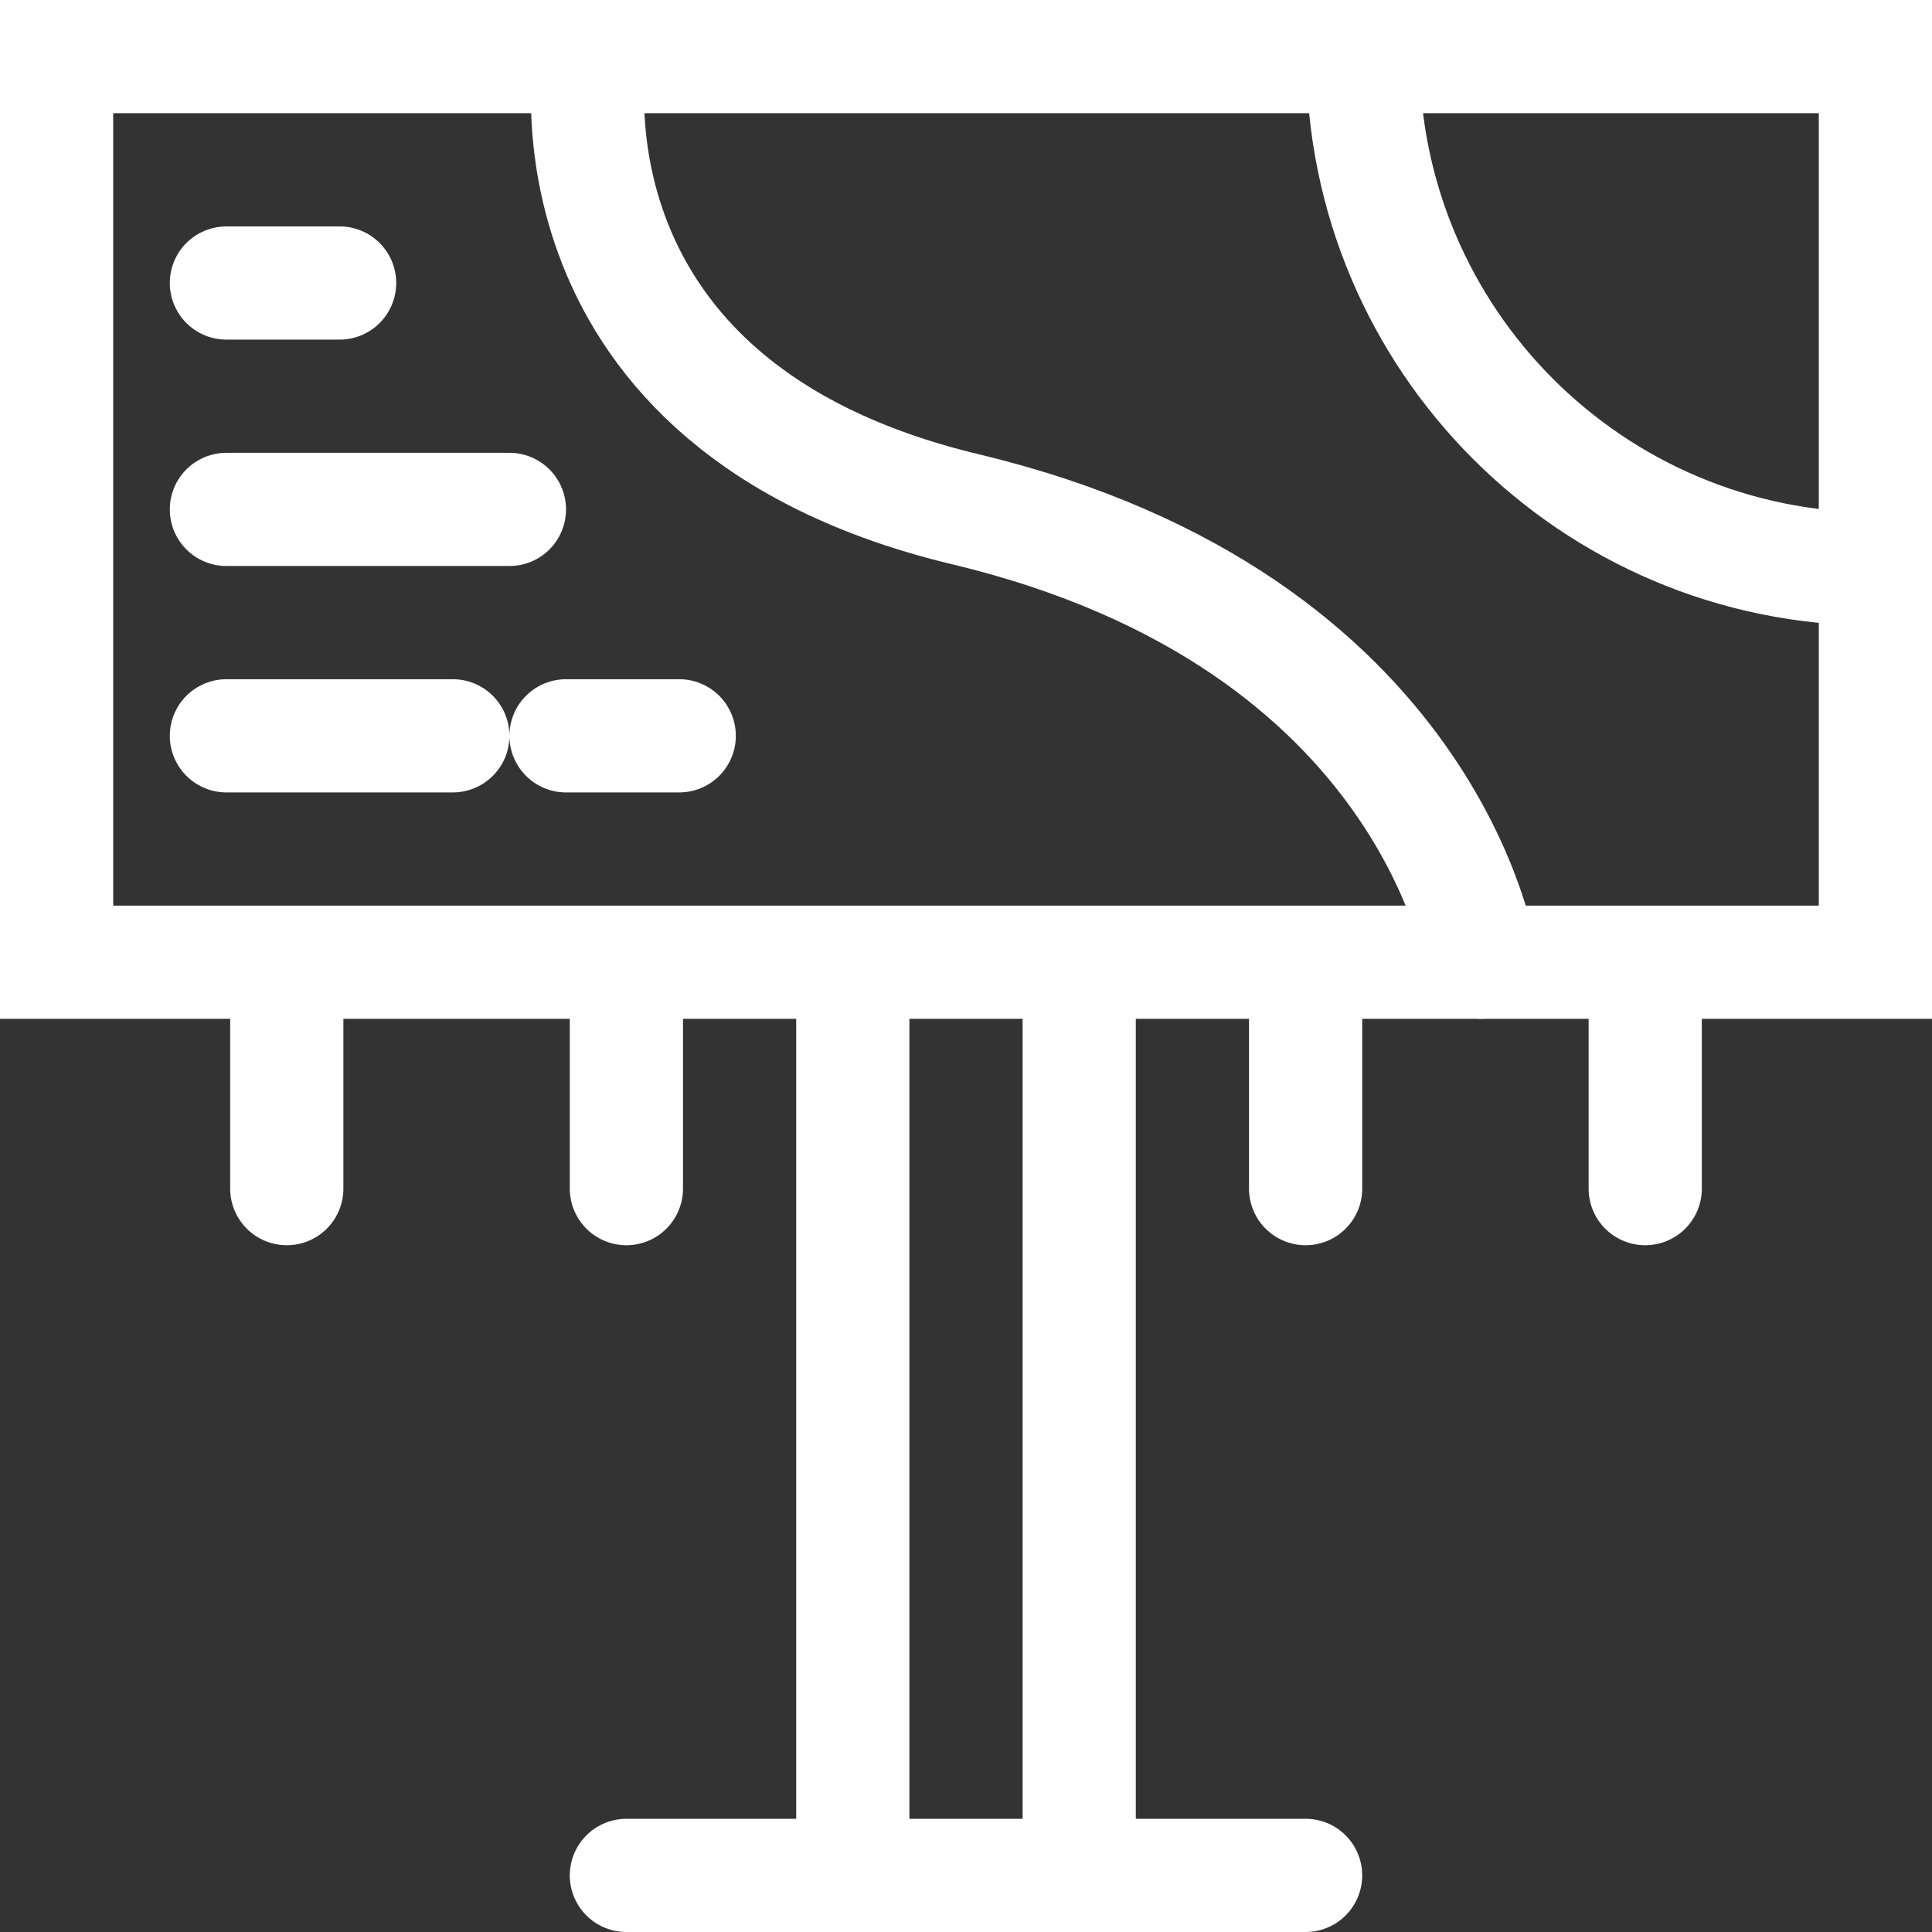
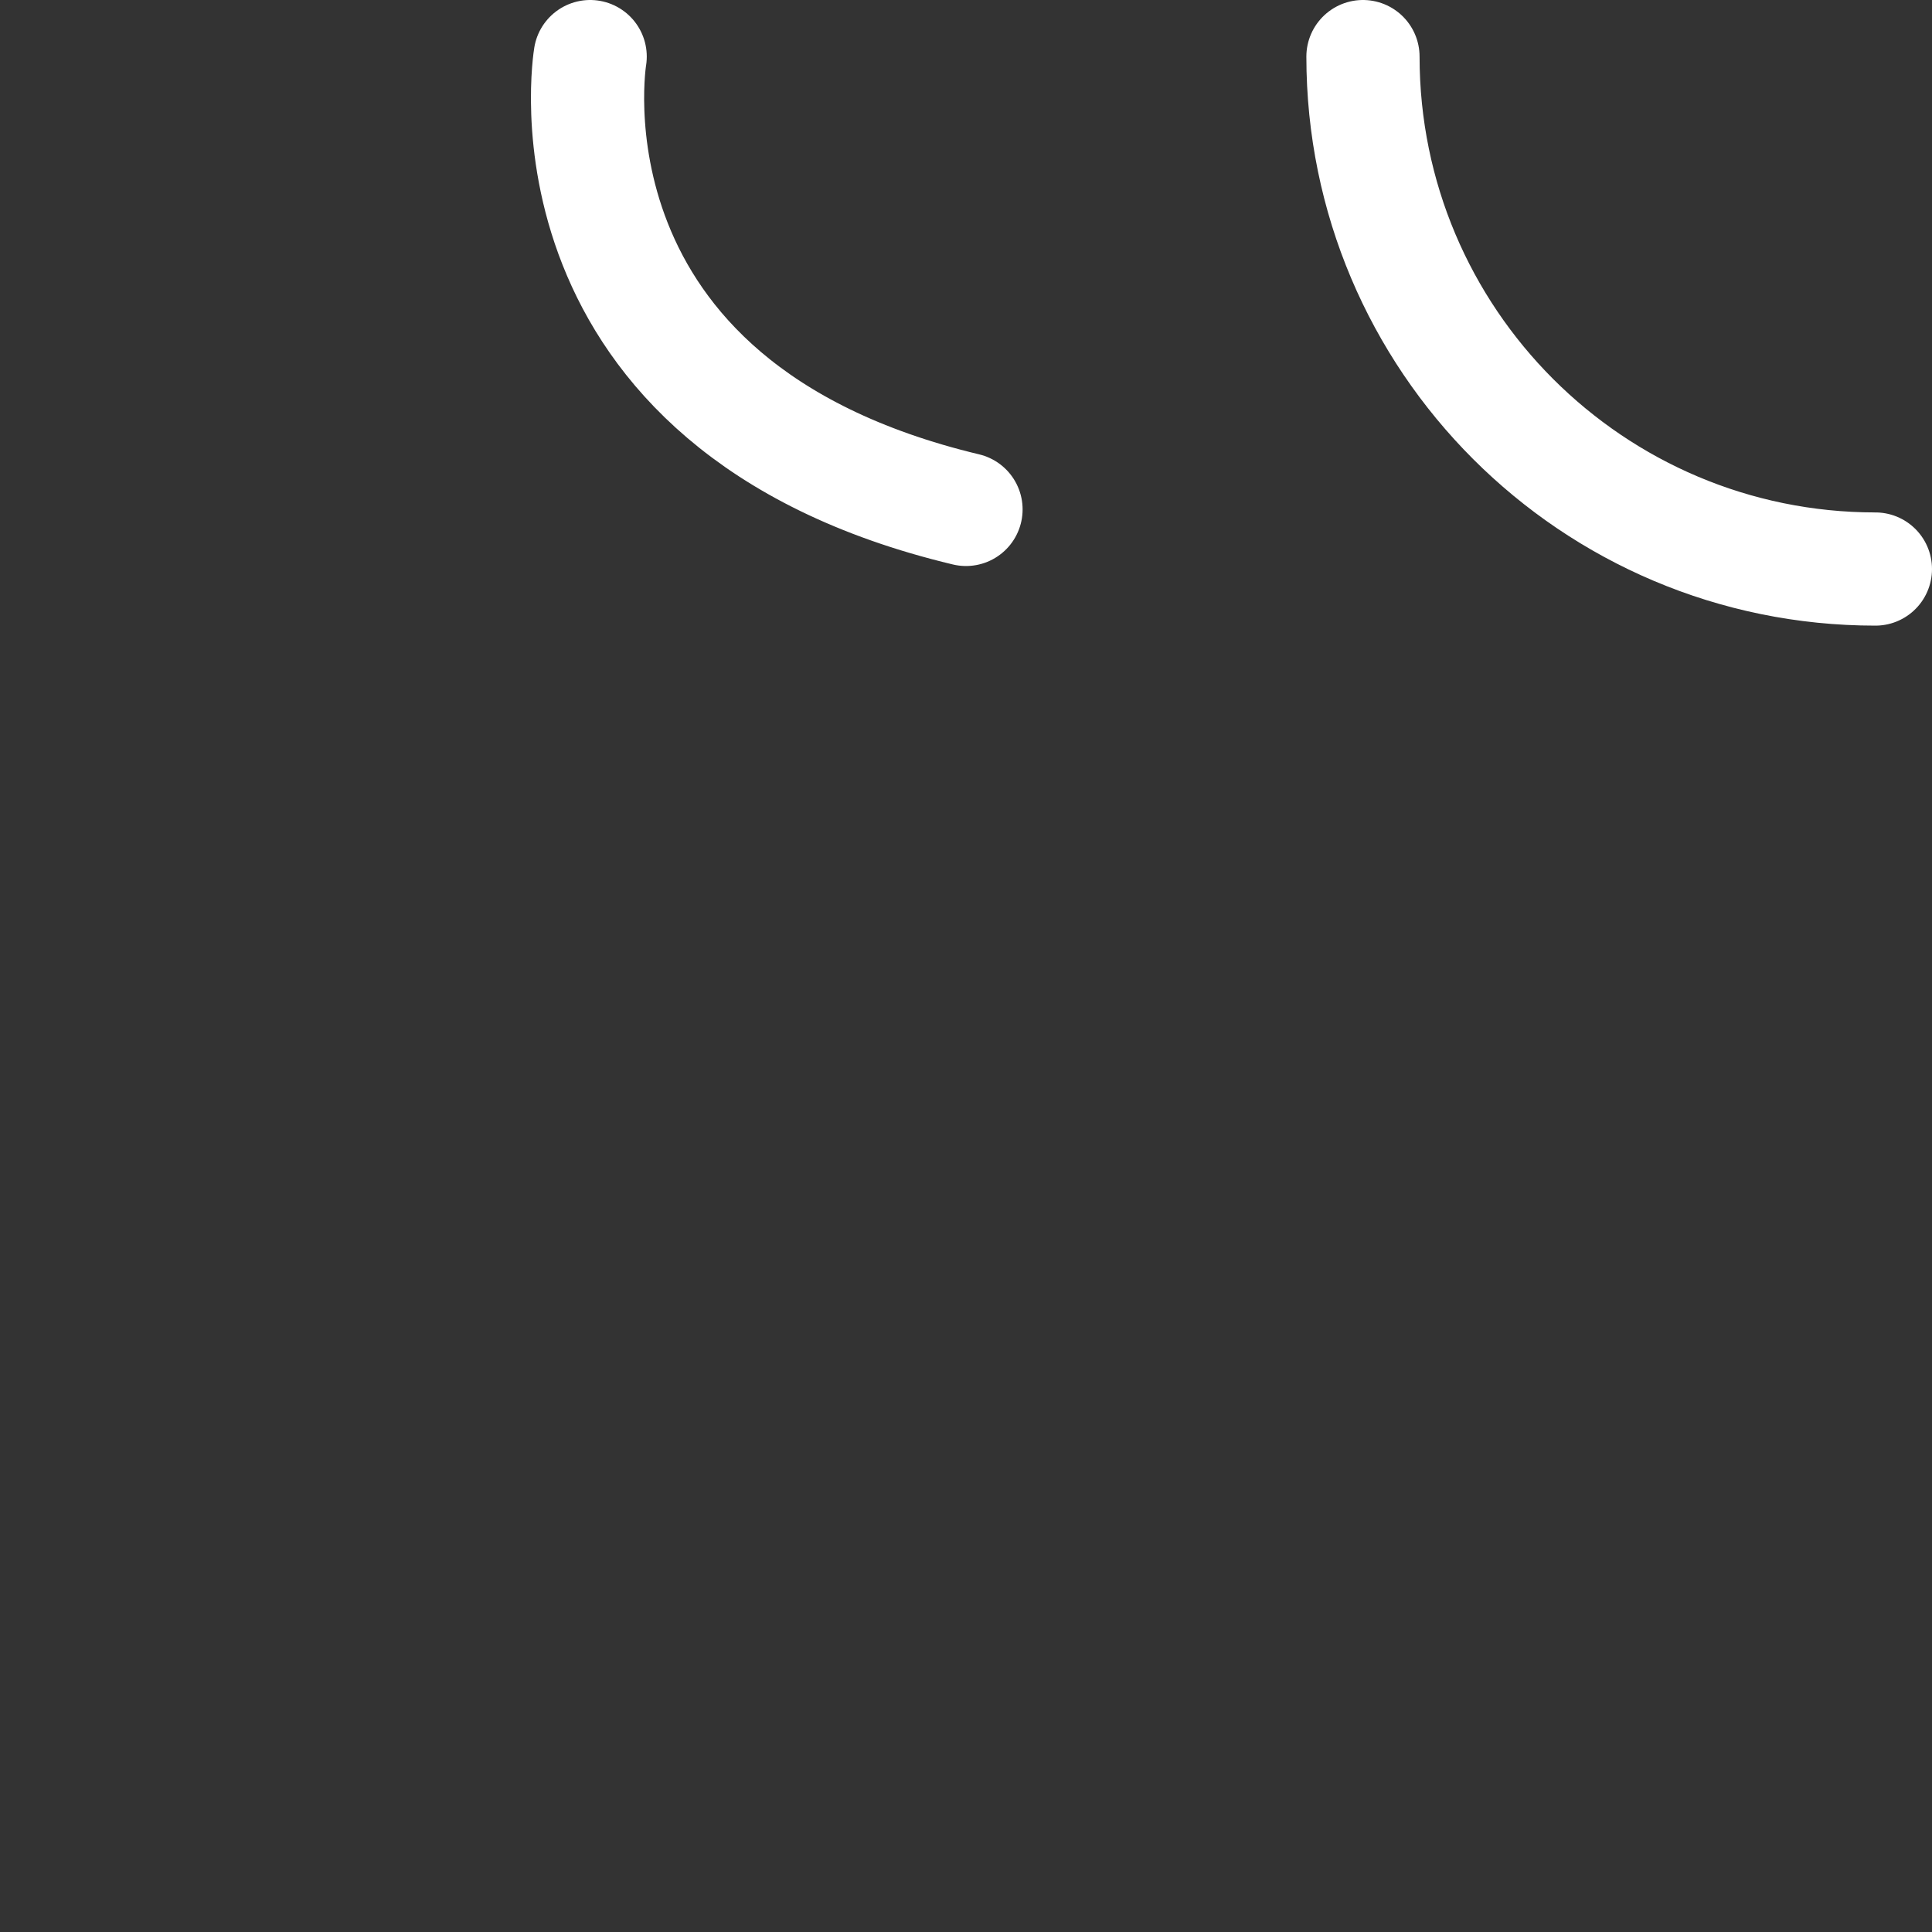
<svg xmlns="http://www.w3.org/2000/svg" id="Capa_1" x="0" y="0" viewBox="0 0 512 512" style="enable-background:new 0 0 512 512" xml:space="preserve">
  <rect x="0" y="0" width="512" height="512" fill="#333333" stroke="none" />
  <style>.st0{fill:none;stroke:#fff;stroke-width:30;stroke-linecap:round;stroke-miterlimit:10}</style>
-   <path class="st0" d="M15 15h482v240H15zM286 255v242M226 255v242M166 255v60M346 255v60M436 255v60M76 255v60M166 497h180M60 75h30M150 195h30M60 195h60M60 135h75" />
-   <path class="st0" d="M156.4 15s-15.5 92.5 99.6 120c124 29.7 136.6 120 136.6 120M497 150.8C422 150.8 361.2 90 361.2 15" />
+   <path class="st0" d="M156.4 15s-15.5 92.5 99.6 120M497 150.8C422 150.8 361.2 90 361.2 15" />
</svg>